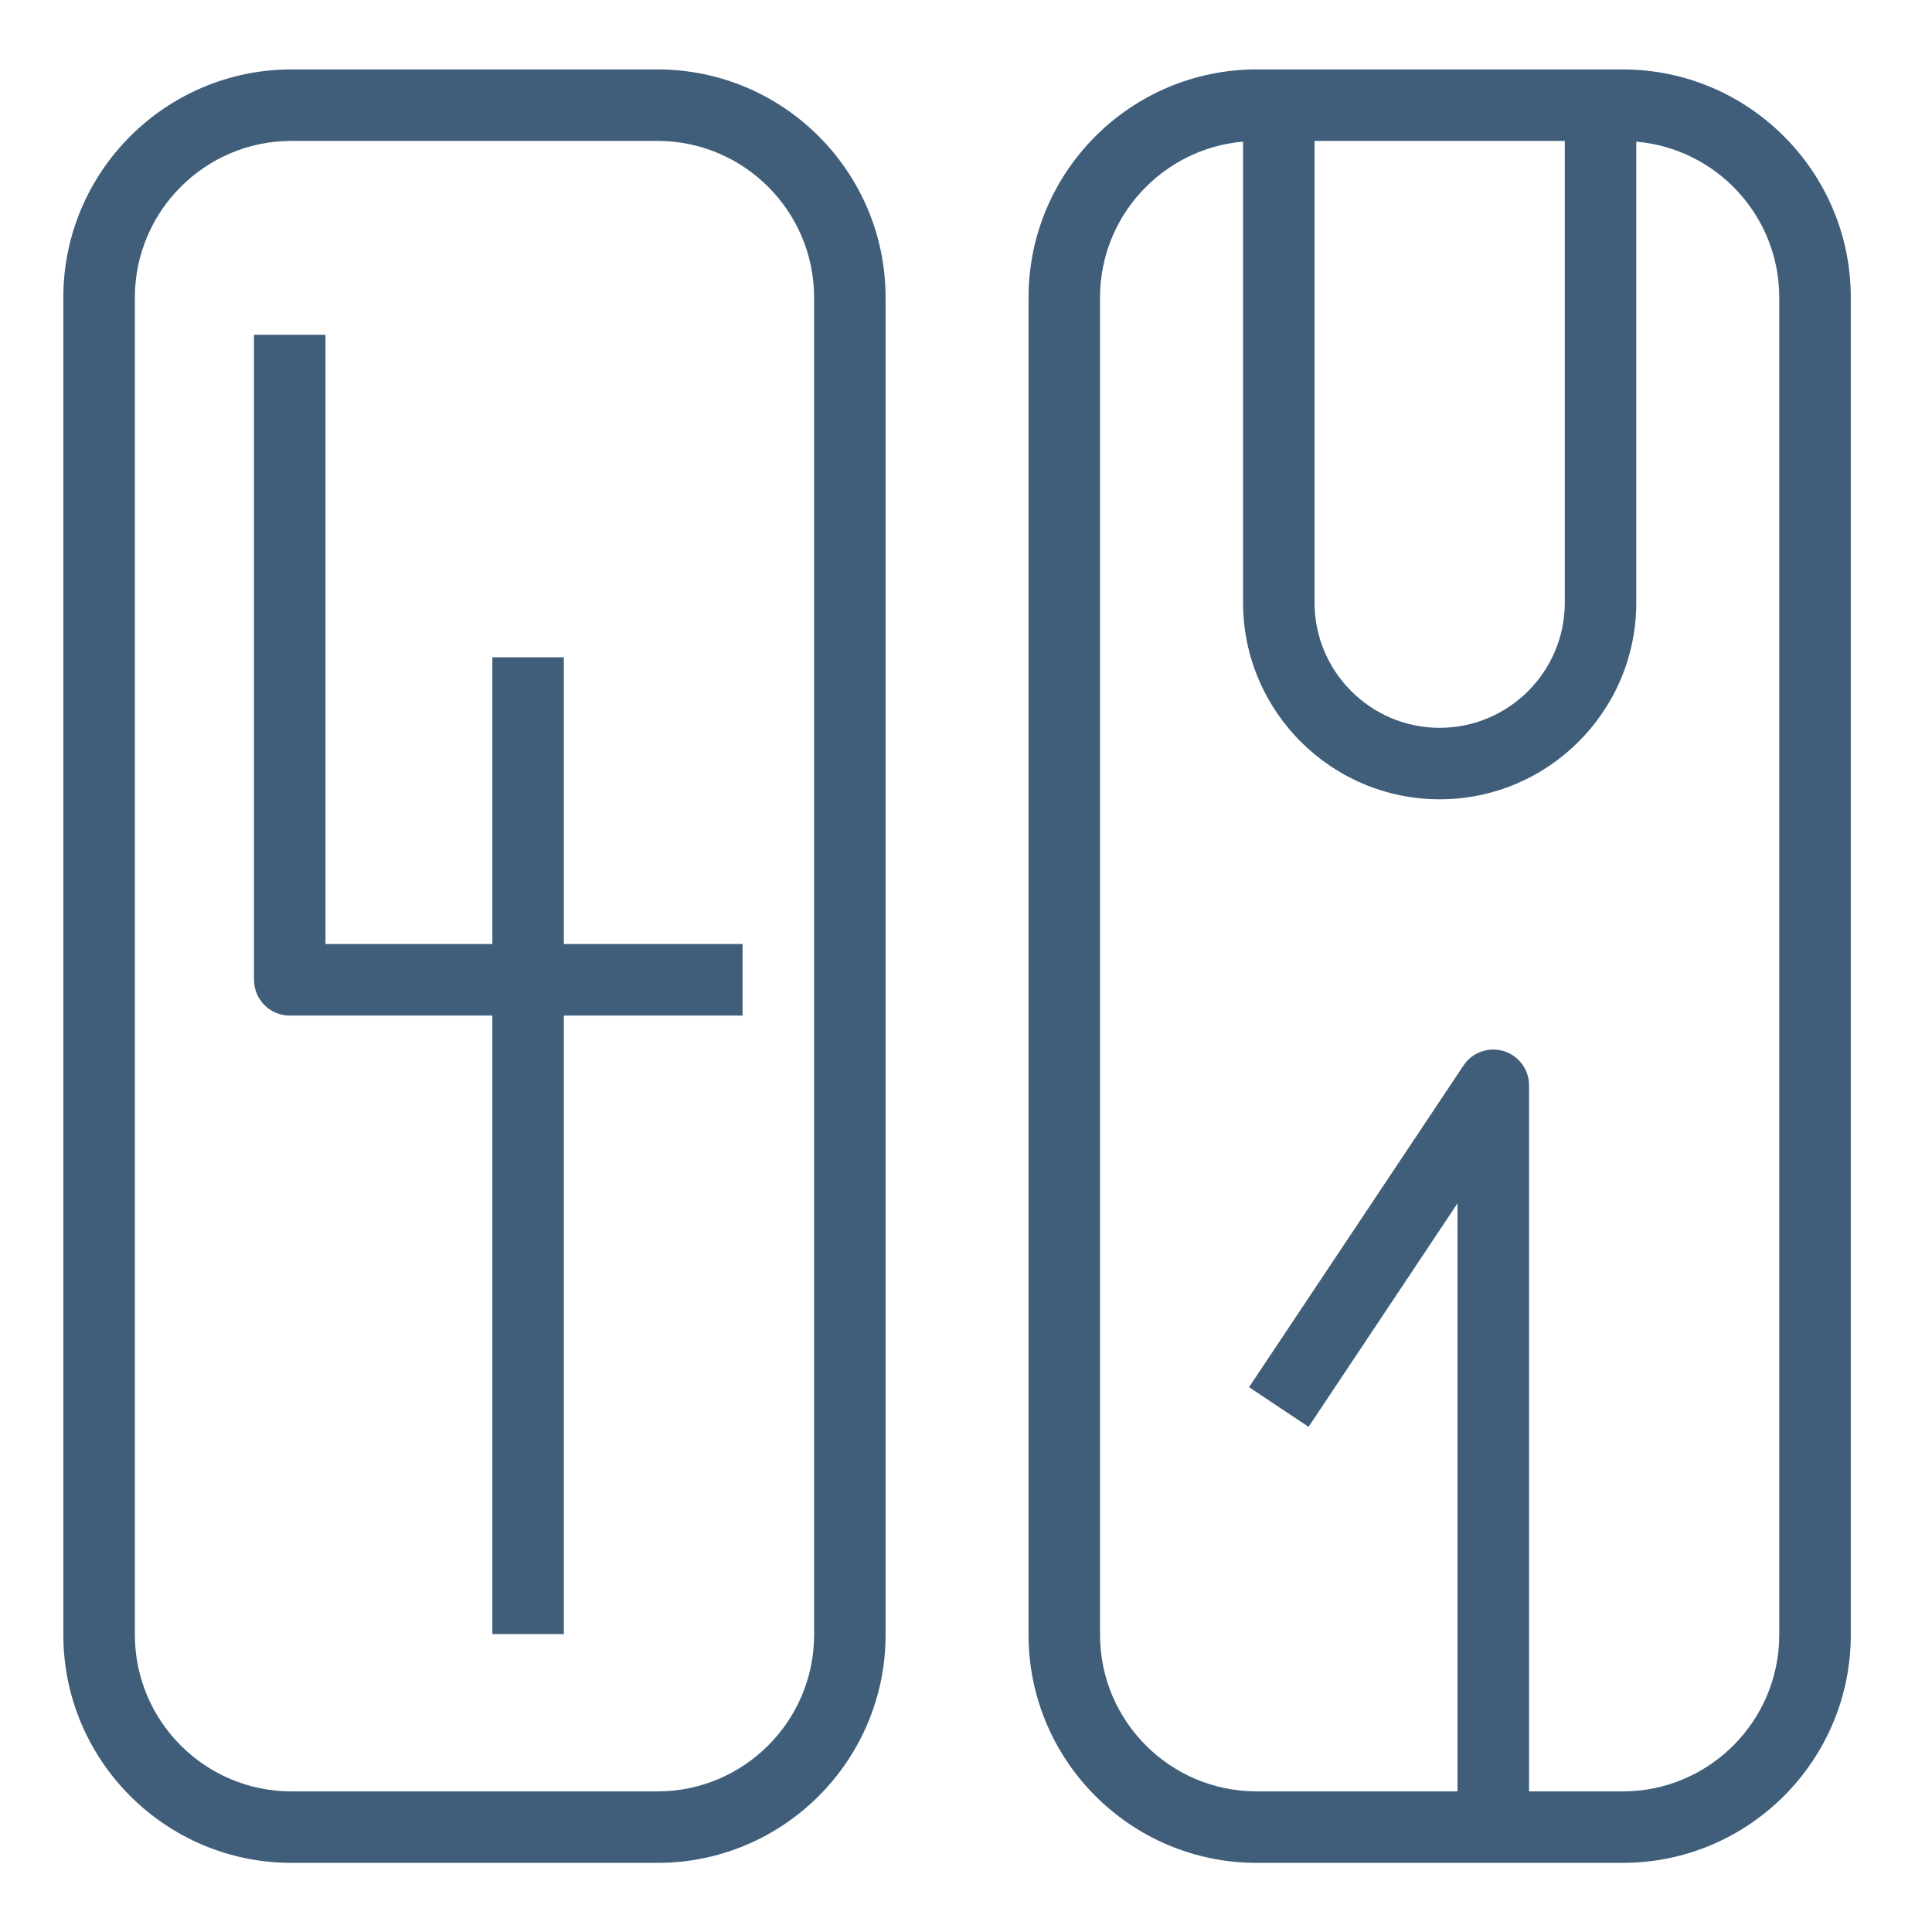
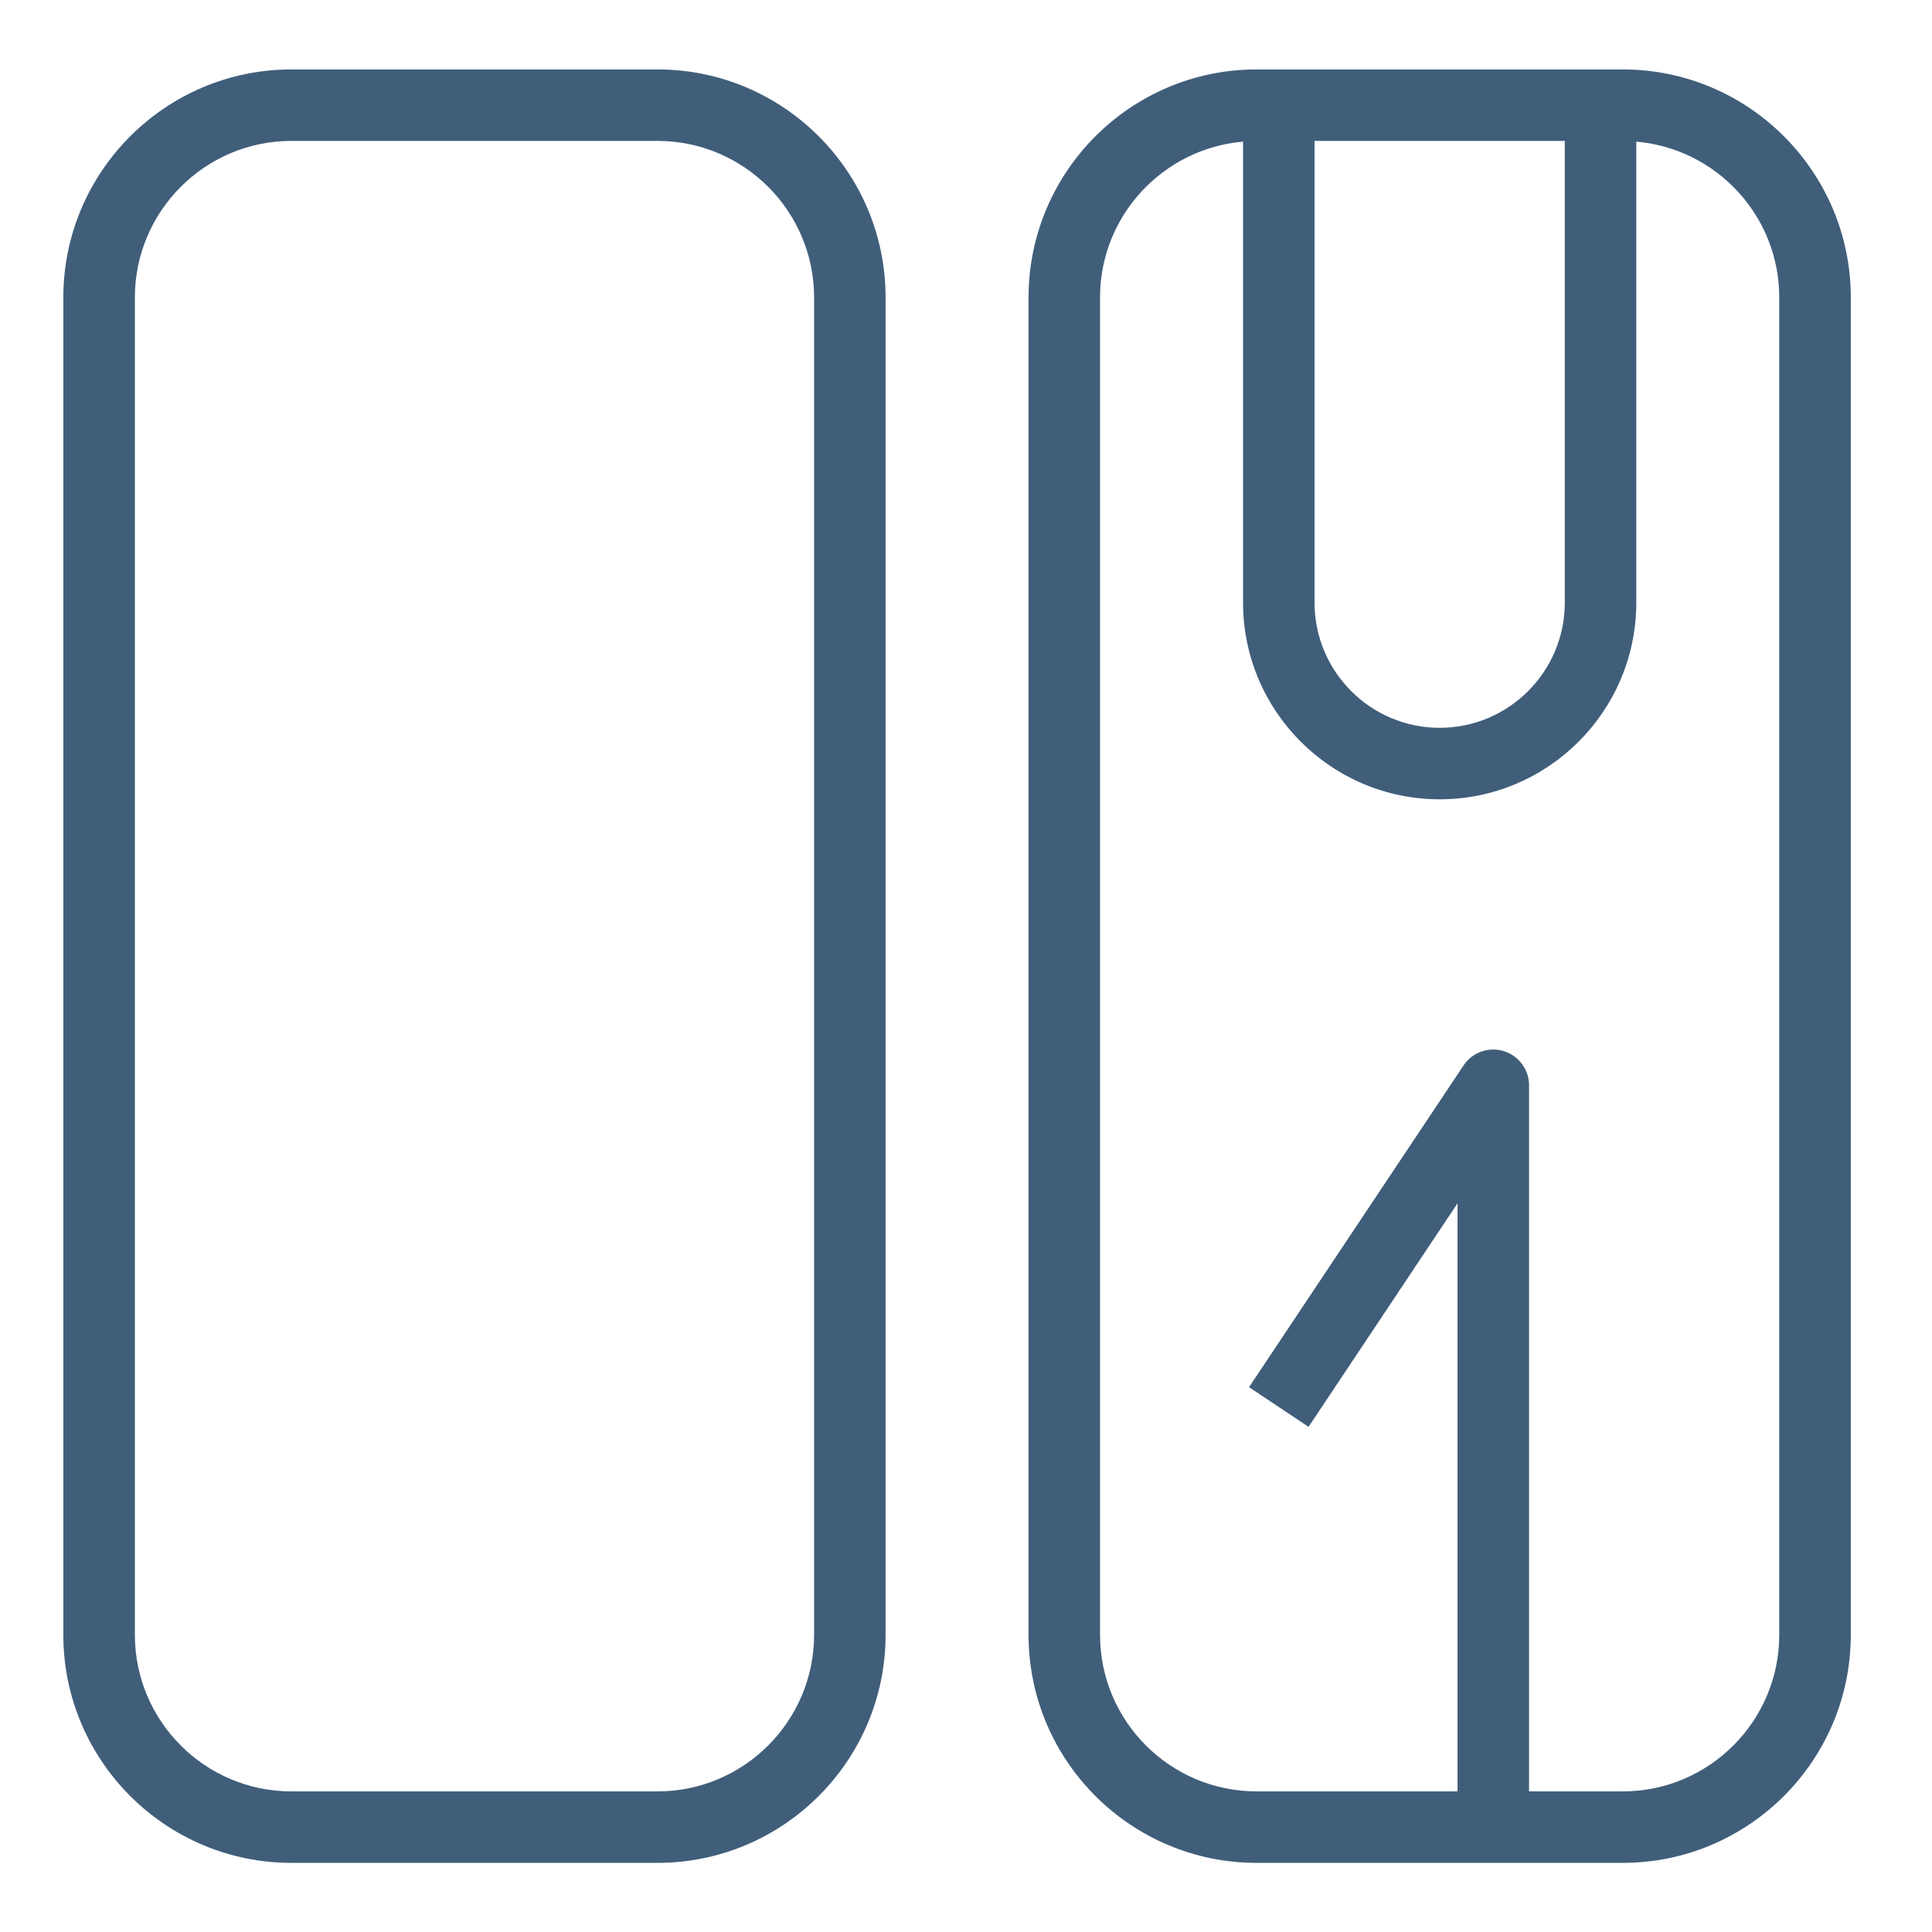
<svg xmlns="http://www.w3.org/2000/svg" width="32px" height="32px" viewBox="0 0 32 32" version="1.1">
  <g id="icon/mileage_blue" stroke="none" stroke-width="1" fill="none" fill-rule="evenodd">
    <g id="Group-101" transform="translate(1, 1)" fill="#405e7a">
      <path d="M12.484,26.078 C12.484,27.508 11.32,28.671 9.891,28.671 L3.826,28.671 C2.397,28.671 1.234,27.508 1.234,26.078 L1.234,3.927 C1.234,2.497 2.397,1.334 3.826,1.334 L9.891,1.334 C11.32,1.334 12.484,2.497 12.484,3.927 L12.484,26.078 Z M9.891,0.15 L3.826,0.15 C1.744,0.15 0.049,1.844 0.049,3.927 L0.049,26.078 C0.049,28.161 1.744,29.855 3.826,29.855 L9.891,29.855 C11.974,29.855 13.668,28.161 13.668,26.078 L13.668,3.927 C13.668,1.844 11.974,0.15 9.891,0.15 L9.891,0.15 Z" id="Fill-89" />
      <path d="M24.918,1.334 L24.918,8.982 C24.918,10.125 23.988,11.055 22.845,11.055 C21.703,11.055 20.773,10.125 20.773,8.982 L20.773,1.334 L24.918,1.334 Z M28.47,26.078 C28.47,27.508 27.307,28.671 25.878,28.671 L24.326,28.671 L24.326,16.976 C24.326,16.715 24.155,16.485 23.905,16.409 C23.655,16.334 23.385,16.43 23.241,16.647 L19.688,21.976 L20.674,22.633 L23.141,18.931 L23.141,28.671 L19.813,28.671 C18.383,28.671 17.22,27.508 17.22,26.078 L17.22,3.927 C17.22,2.573 18.264,1.46 19.589,1.346 L19.589,8.982 C19.589,10.778 21.05,12.239 22.845,12.239 C24.641,12.239 26.102,10.778 26.102,8.982 L26.102,1.346 C27.427,1.46 28.47,2.573 28.47,3.927 L28.47,26.078 Z M25.878,0.15 L19.813,0.15 C17.73,0.15 16.036,1.844 16.036,3.927 L16.036,26.078 C16.036,28.161 17.73,29.855 19.813,29.855 L25.878,29.855 C27.96,29.855 29.655,28.161 29.655,26.078 L29.655,3.927 C29.655,1.844 27.96,0.15 25.878,0.15 L25.878,0.15 Z" id="Fill-90" />
-       <path d="M8.339,9.887 L7.155,9.887 L7.155,14.636 L4.391,14.636 L4.391,4.545 L3.207,4.545 L3.207,15.228 C3.207,15.556 3.472,15.821 3.799,15.821 L7.155,15.821 L7.155,26.065 L8.339,26.065 L8.339,15.821 L11.299,15.821 L11.299,14.636 L8.339,14.636 L8.339,9.887 Z" id="Fill-107" />
    </g>
  </g>
</svg>